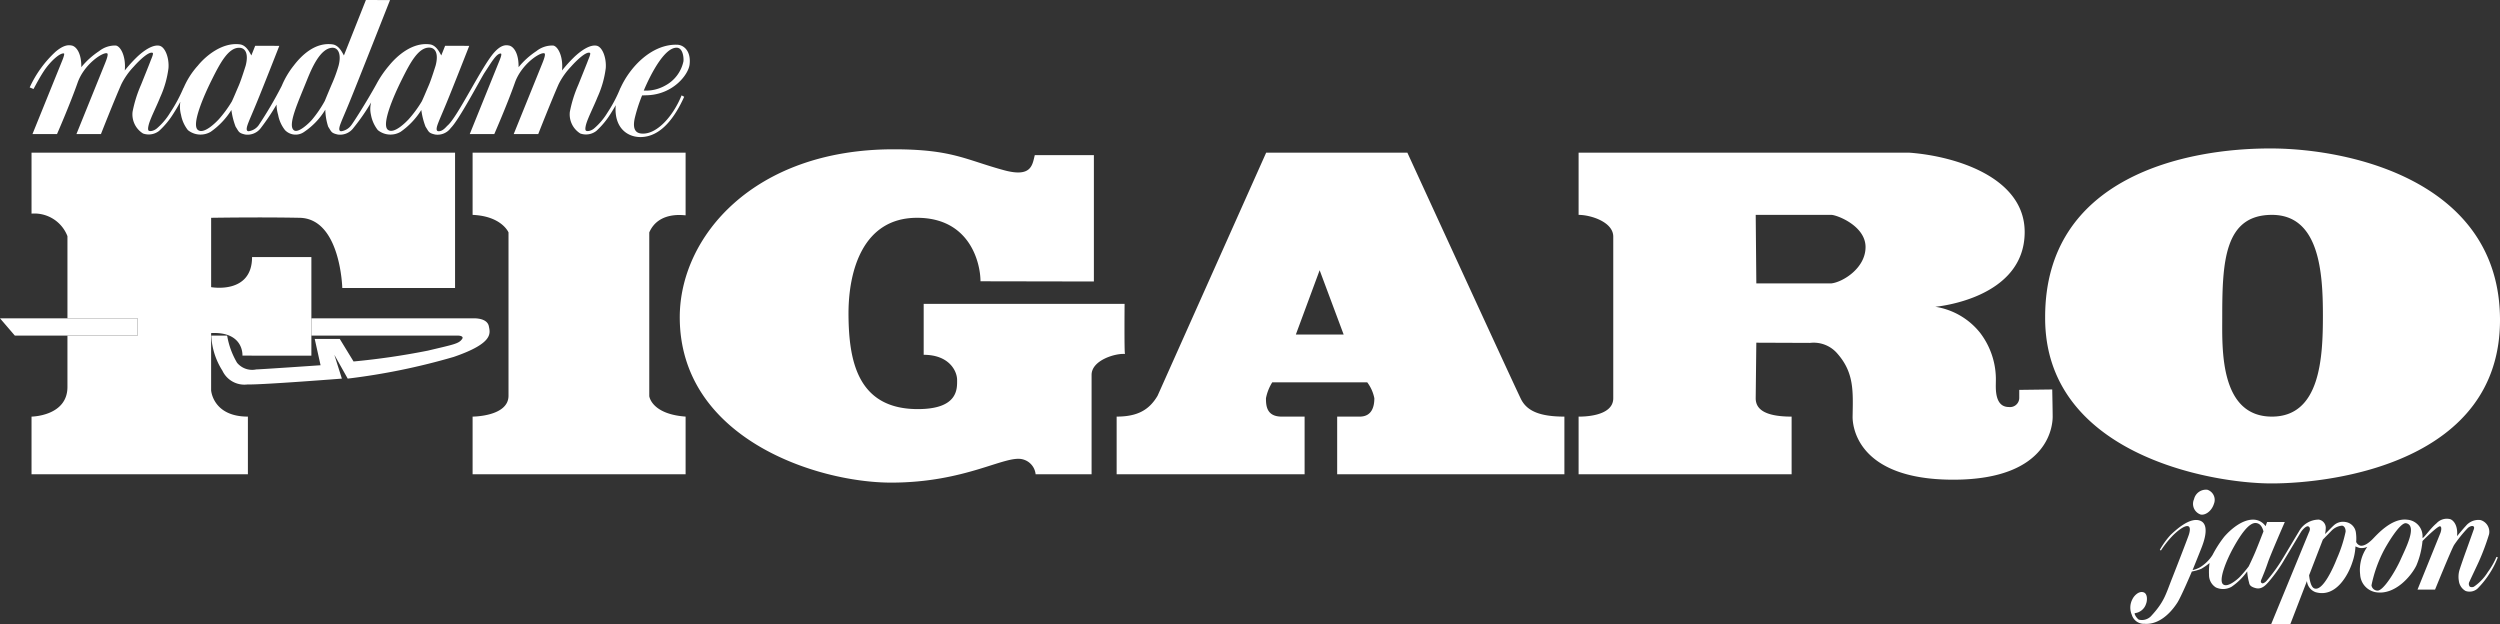
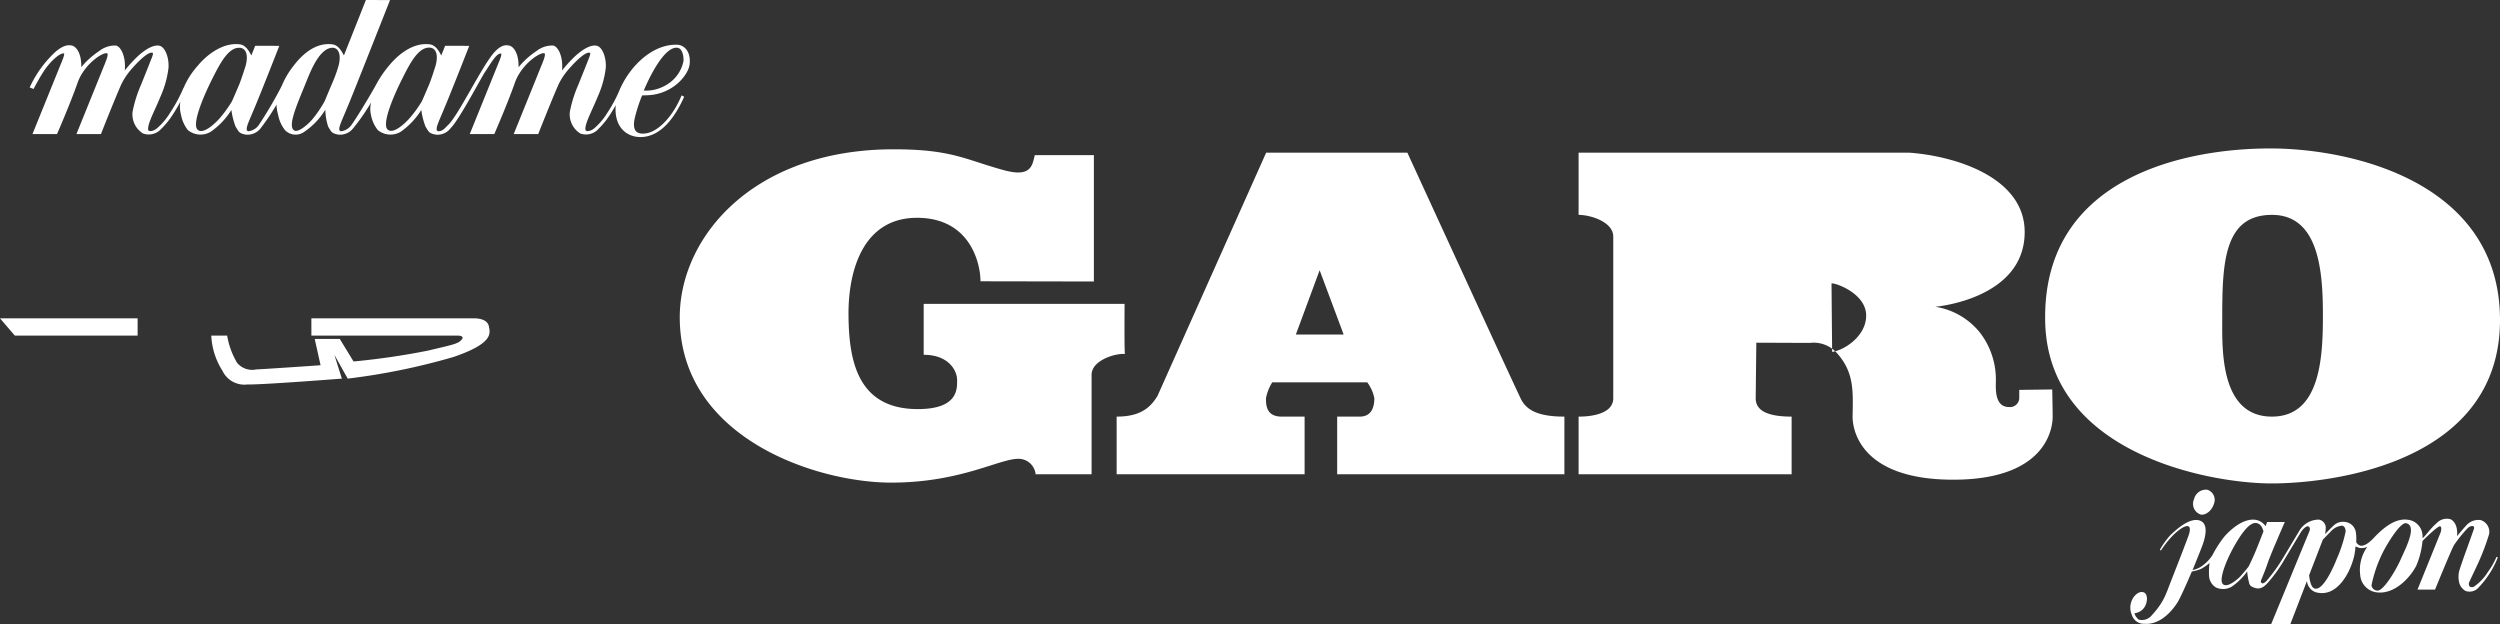
<svg xmlns="http://www.w3.org/2000/svg" viewBox="0 0 283.465 70.793">
  <rect x="0" y="0" width="283.465" height="70.793" fill="#333333" stroke="none" />
-   <path fill="#fff" d="M23.946 44.82l.008-.009m4.154 2.427v6.536H3.575v-6.536s4.072-.047 4.072-3.362v-5.825h7.957v-1.958H7.648v-9.314a4.01 4.01 0 00-4.073-2.556v-6.915h48.022v15.344H38.81s-.19-7.861-4.83-7.956c-4.642-.094-10.04 0-10.04 0v7.862s4.64.852 4.64-3.41h6.726v11.176H27.49s.19-2.747-3.552-2.557v6.488s.19 2.983 4.169 2.983zm49.63-22.827v-7.103H53.586v7.056c3.314.143 4.072 1.99 4.072 1.99V44.87c0 2.367-4.072 2.367-4.072 2.367v6.536h24.152v-6.536c-3.883-.284-4.12-2.32-4.12-2.32V26.354c1.09-2.51 4.12-1.895 4.12-1.943z" />
-   <path d="M103.976 46.386c4.735.033 4.546-2.367 4.546-3.315s-.853-2.841-3.789-2.841v-5.778h22.78s-.047 5.674.047 5.683c-1.09-.095-3.789.71-3.789 2.368v11.271h-6.346a1.954 1.954 0 00-1.515-1.705c-1.991-.465-6.441 2.653-14.87 2.653s-23.965-5.02-23.965-18.755c0-9.093 8.336-19.038 24.248-19.038 6.63 0 8.109 1.17 12.503 2.368 3.125.852 3.22-.568 3.504-1.705h6.701v14.326l-12.857-.024c0-1.989-1.137-7.198-7.198-7.198-6.063 0-7.816 5.872-7.768 11.082.048 5.067.995 10.56 7.768 10.608zm68.481-1.136c-.664-1.326-12.883-27.942-12.883-27.942h-16.008L131.254 44.87c-.947 1.61-2.274 2.367-4.642 2.367v6.536h21.312v-6.536h-2.605c-1.73 0-1.776-1.278-1.776-2.084a5.281 5.281 0 01.71-1.799h10.774a4.414 4.414 0 01.805 1.8c0 .876-.236 2.083-1.656 2.083h-2.559v6.536h25.764v-6.536c-2.842 0-4.262-.662-4.924-1.988zm-25.527-7.317l2.699-7.293 2.723 7.293zm85.765 6.227l-3.74.048v.946a1.046 1.046 0 01-1.183.995c-1.659 0-1.47-2.225-1.47-2.89a8.698 8.698 0 00-1.8-5.54 8.091 8.091 0 00-5.066-2.936s10.134-.852 10.134-8.477c0-6.203-7.861-8.62-13.119-8.998h-37.46v7.056c1.374 0 3.93.805 3.93 2.463v18.327c0 2.132-3.599 2.084-3.93 2.084v6.536h24.154v-6.536c-3.364 0-4.073-1.042-4.073-2.084l.07-6.298 6.087.024a3.532 3.532 0 013.101 1.208c1.926 2.19 1.776 4.31 1.729 7.15-.014.77.236 7.152 11.412 7.152 11.178 0 11.273-6.536 11.273-7.152 0-.615-.049-3.078-.049-3.078zm-25.027-12.03h-8.525l-.07-7.766h8.57c.615 0 3.884 1.232 3.884 3.647s-2.605 3.978-3.859 4.12z" fill="#fff" />
+   <path d="M103.976 46.386c4.735.033 4.546-2.367 4.546-3.315s-.853-2.841-3.789-2.841v-5.778h22.78s-.047 5.674.047 5.683c-1.09-.095-3.789.71-3.789 2.368v11.271h-6.346a1.954 1.954 0 00-1.515-1.705c-1.991-.465-6.441 2.653-14.87 2.653s-23.965-5.02-23.965-18.755c0-9.093 8.336-19.038 24.248-19.038 6.63 0 8.109 1.17 12.503 2.368 3.125.852 3.22-.568 3.504-1.705h6.701v14.326l-12.857-.024c0-1.989-1.137-7.198-7.198-7.198-6.063 0-7.816 5.872-7.768 11.082.048 5.067.995 10.56 7.768 10.608zm68.481-1.136c-.664-1.326-12.883-27.942-12.883-27.942h-16.008L131.254 44.87c-.947 1.61-2.274 2.367-4.642 2.367v6.536h21.312v-6.536h-2.605c-1.73 0-1.776-1.278-1.776-2.084a5.281 5.281 0 01.71-1.799h10.774a4.414 4.414 0 01.805 1.8c0 .876-.236 2.083-1.656 2.083h-2.559v6.536h25.764v-6.536c-2.842 0-4.262-.662-4.924-1.988zm-25.527-7.317l2.699-7.293 2.723 7.293zm85.765 6.227l-3.74.048v.946a1.046 1.046 0 01-1.183.995c-1.659 0-1.47-2.225-1.47-2.89a8.698 8.698 0 00-1.8-5.54 8.091 8.091 0 00-5.066-2.936s10.134-.852 10.134-8.477c0-6.203-7.861-8.62-13.119-8.998h-37.46v7.056c1.374 0 3.93.805 3.93 2.463v18.327c0 2.132-3.599 2.084-3.93 2.084v6.536h24.154v-6.536c-3.364 0-4.073-1.042-4.073-2.084l.07-6.298 6.087.024a3.532 3.532 0 013.101 1.208c1.926 2.19 1.776 4.31 1.729 7.15-.014.77.236 7.152 11.412 7.152 11.178 0 11.273-6.536 11.273-7.152 0-.615-.049-3.078-.049-3.078zm-25.027-12.03h-8.525h8.57c.615 0 3.884 1.232 3.884 3.647s-2.605 3.978-3.859 4.12z" fill="#fff" />
  <path d="M257.606 16.834c-9.803-.05-25.715 3.244-25.715 19.11v.07c-.047 15.392 18.611 18.801 25.668 18.801 7.056 0 26.005-2.415 25.906-18.659-.096-15.438-16.623-19.274-25.86-19.322zm0 30.404c-5.967 0-5.635-7.814-5.635-11.223v-.072c0-6.25.236-11.579 5.635-11.579 5.4 0 5.779 6.583 5.779 11.414 0 4.736-.281 11.46-5.78 11.46zM0 36.093h15.604v1.958H1.681L0 36.093zm35.306 1.957v-1.957h18.446c.617 0 1.539.159 1.68.916.143.758.569 1.894-3.978 3.457a74.332 74.332 0 01-12.028 2.463l-1.516-2.7.853 2.7s-9.046.71-10.703.663a2.752 2.752 0 01-2.842-1.563 8.075 8.075 0 01-1.262-3.978h1.8a8.973 8.973 0 001.12 3.078 2.222 2.222 0 002.178.758c.427 0 7.294-.473 7.294-.473l-.663-2.984h2.841l1.563 2.557a82.808 82.808 0 008.43-1.231c2.983-.71 3.505-.781 3.882-1.326.192-.276-.188-.38-.52-.38zM248.772 56.6a1.39 1.39 0 011.517-1.068 1.206 1.206 0 01.738 1.6c-.293.93-1.107 1.354-1.558 1.19a1.284 1.284 0 01-.697-1.722zm34.293 6.543a8.503 8.503 0 01-.975 1.712 5.602 5.602 0 01-1.588 1.671.536.536 0 01-.451 0 .484.484 0 01-.063-.544c.15-.338.924-1.958 1.088-2.328a26.76 26.76 0 001.149-3.076 1.387 1.387 0 00-.965-1.61 1.84 1.84 0 00-1.662.657c-.286.297-1.004 1.169-1.004 1.169.133-1.355-.524-1.877-.81-1.938a1.575 1.575 0 00-1.509.471c-.757.626-1.578 1.887-1.6 1.631a1.872 1.872 0 00-1.722-2.03c-1.773-.227-3.435 1.7-3.947 2.215-.514.512-.996.789-1.365.727a.743.743 0 01-.483-.42 4.912 4.912 0 00-.04-1.118 1.382 1.382 0 00-1.2-1.148 1.535 1.535 0 00-1.303.39c-.135.112-.984.984-.984.984a4.087 4.087 0 00.072-.595.945.945 0 00-.78-1.046 2.567 2.567 0 00-2.226 1.292c-.29.482-1.64 2.745-1.855 3.098a18.538 18.538 0 01-1.856 2.563c-.144.164-.38.308-.482.267-.291-.117-.104-.39 0-.657.103-.27.307-.717.635-1.681.328-.964 1.927-4.615 1.927-4.615h-2.01l-.173.482a1.686 1.686 0 00-1.158-.729c-1.465-.193-2.975 1.272-3.55 1.949a13.175 13.175 0 00-1.312 2.051 4.406 4.406 0 01-1.394 1.374 3.073 3.073 0 01-.862.329s.922-2.278 1.067-2.667c.142-.389.963-2.482-.205-2.933-1.17-.451-2.77 1.066-3.344 1.6a8.916 8.916 0 00-1.23 1.703l.123.08a11.159 11.159 0 011.29-1.64c.401-.42 1.395-1.292 1.827-1.107.256.11.164.615.04.985-.122.368-1.298 3.417-1.886 4.901-.738 1.867-.883 2.667-2.4 4.308a1.434 1.434 0 01-1.373.389c-.246-.143-.596-.723-.432-.738a1.515 1.515 0 001.252-1.066c.127-.285.225-1.19-.35-1.313-.574-.123-1.066.512-1.19.78a2.044 2.044 0 00-.081 1.784 1.434 1.434 0 001.457 1.025c1.35.1 2.685-.82 3.71-2.399.432-.664 1.643-3.528 1.643-3.528a5.444 5.444 0 001.067-.308 6.528 6.528 0 00.943-.656 6.862 6.862 0 00-.062 1.333 1.655 1.655 0 00.779 1.435 1.941 1.941 0 001.785-.082 7.01 7.01 0 001.764-1.743 6.36 6.36 0 00.185 1.17c.075.197-.021.532.8.737.72.181 1.21-.471 1.394-.656a16.803 16.803 0 001.867-2.625c.164-.267 1.7-2.84 1.846-3.077.164-.267.625-.77.86-.636.323.183.042.677.042.677l-4.287 10.42h2.174l1.892-4.912a1.496 1.496 0 00.969 1.26c2.385.697 3.773-2.125 4.164-3.332a6.45 6.45 0 00.37-1.856 3.195 3.195 0 00.462.174 1.546 1.546 0 00.881-.123 4.471 4.471 0 00-.81 3.148 2.145 2.145 0 001.728 1.99c2.227.4 4.098-1.876 4.65-3.035a9.303 9.303 0 00.688-2.75c.004-.003.012-.014.031-.04.05-.072 1.742-1.744 1.979-1.641.236.102.062.656.03.738-.03.082-2.605 6.44-2.605 6.44h1.99s1.839-4.522 2.155-5.055a15.181 15.181 0 011.537-1.907c.113-.123.441-.319.637-.226.195.092.06.358 0 .532-.063.175-.73 2.051-.81 2.267-.196.534-.759 2.134-.8 2.36a2.766 2.766 0 00-.021 1.035 1.52 1.52 0 00.77 1.149 1.348 1.348 0 001.343-.268 10.031 10.031 0 001.404-1.763 9.607 9.607 0 00.903-1.785zm-27.32-.617c-.39.924-.78 1.703-.78 1.703a15.355 15.355 0 01-1.026 1.21c-.164.165-1.374 1.272-1.886.8-.514-.471.373-2.676 1.148-4.08.77-1.396 1.783-2.968 2.625-2.852.451.061.678.43.82.943-.279.72-.707 1.815-.902 2.276zm9.21.842c-.267.707-1.601 3.856-2.596 3.322-.42-.225-.529-1.352-.539-1.465l1.559-4.04.99-1.017a1.884 1.884 0 011.17-.564c.23.003.44.277.42.687a15.43 15.43 0 01-1.004 3.077zm7.25.062c-.584 1.312-1.974 3.6-2.652 3.538a.705.705 0 01-.66-.596 14.96 14.96 0 011.261-3.682c.399-.82 1.979-3.506 2.666-3.363 1.291.27-.03 2.79-.615 4.103zm-199.4-52.61c.06-.002.573-.018.687-.024 2.856-.147 4.569-2.327 4.7-3.5.167-1.484-.64-2.202-1.413-2.225-2.814-.084-5.304 2.43-6.418 4.894l-.008-.008a15.461 15.461 0 01-1.472 2.809 7.359 7.359 0 01-1.523 1.801c-.37.307-.803.347-.926.24-.066-.055-.1-.253.029-.72.21-.751.893-2.071 1.284-3.063a11.326 11.326 0 00.94-3.303c.088-1.171-.384-2.418-1.046-2.54-1.025-.189-2.406 1.172-2.552 1.308a16.11 16.11 0 00-1.359 1.502c.15-1.651-.494-2.762-1.018-2.829a2.898 2.898 0 00-1.895.637 8.97 8.97 0 00-2.016 1.82c.027-1.63-.589-2.36-1.086-2.457-.354-.07-.894-.104-1.704.815-1.398 1.585-4.107 7.24-5.24 8.236-.216.19-.542.672-1.042.667-.415-.005-.137-.69 0-1.044.138-.36.367-.865.883-2.115.83-2.007 2.596-6.523 2.596-6.523l-2.735-.008-.437 1.097c-.204-.367-.576-1.163-1.298-1.258-1.944-.256-3.673 1.239-4.632 2.42a11.847 11.847 0 00-1.43 2.1C41.503 11.667 40 14 39.815 14.215a1.692 1.692 0 01-1.127.666c-.416-.005-.137-.69 0-1.044.137-.36.367-.865.882-2.115C40.4 9.714 44.223.008 44.223.008L41.488 0l-2.494 6.287c-.204-.367-.577-1.163-1.298-1.258-1.944-.257-3.481 1.208-4.402 2.42a9.62 9.62 0 00-1.35 2.291 45.117 45.117 0 01-2.626 4.474 1.692 1.692 0 01-1.127.666c-.416-.005-.136-.69 0-1.044.138-.36.368-.865.883-2.115.83-2.007 2.596-6.523 2.596-6.523l-2.734-.008-.437 1.097c-.204-.367-.577-1.163-1.298-1.258-1.944-.257-3.815 1.239-4.774 2.42a9.028 9.028 0 00-1.606 2.513l-.01-.01a17.262 17.262 0 01-1.512 2.814 7.34 7.34 0 01-1.522 1.801c-.37.307-.803.347-.927.24-.065-.055-.1-.253.03-.72.21-.751.894-2.071 1.284-3.063a11.32 11.32 0 00.94-3.303c.088-1.171-.385-2.418-1.046-2.54-1.025-.189-2.406 1.171-2.552 1.308a15.945 15.945 0 00-1.358 1.502c.149-1.651-.495-2.762-1.02-2.829a2.898 2.898 0 00-1.894.637 8.95 8.95 0 00-2.016 1.82c.027-1.63-.59-2.36-1.086-2.457-.354-.07-.89-.093-1.826.697a12.708 12.708 0 00-2.94 4.054l.435.18c.387-.72.786-1.454 1.198-2.071.72-1.082 1.845-2.086 2.266-1.953.086.14-.282.98-.282.98l-3.3 8.15h2.783s1.451-3.313 2.336-5.826c.737-2.092 2.86-3.493 3.34-3.327.173.06-.036.654-.23 1.132l-3.244 8.02h2.78s1.438-3.663 2.309-5.645a8.12 8.12 0 011.389-1.979c.602-.681 1.732-1.78 2.163-1.579.14.066-.172.719-.25.937-.076.216-.63 1.59-1.076 2.7a14.422 14.422 0 00-.952 3.044 2.551 2.551 0 001.189 2.462 1.92 1.92 0 001.814-.291 9.244 9.244 0 001.625-1.961c.232-.371.465-.729.791-1.352a3.501 3.501 0 00.077 1.488 3.925 3.925 0 00.78 1.733 2.275 2.275 0 002.577.194 8.542 8.542 0 002.353-2.478 8.125 8.125 0 00.482 1.9c.37.557.321.71 1.07.881a1.883 1.883 0 001.794-.747 25.888 25.888 0 001.772-2.644 4.377 4.377 0 00.182 1.161 3.915 3.915 0 00.78 1.733 1.665 1.665 0 002.192.183 8.009 8.009 0 002.376-2.503 6.69 6.69 0 00.329 1.936c.369.557.321.71 1.07.881a1.883 1.883 0 001.794-.747 23.266 23.266 0 002.003-2.895 2.947 2.947 0 00-.018 1.413 3.914 3.914 0 00.78 1.732 2.275 2.275 0 002.577.194 8.548 8.548 0 002.352-2.478 8.129 8.129 0 00.482 1.9c.37.557.322.71 1.07.881a1.857 1.857 0 001.794-.747c.94-.917 3.439-5.686 3.832-6.274.72-1.082 1.317-2.162 1.824-2.162.213 0-.12.748-.266 1.109l-3.243 8.02h2.782s1.451-3.312 2.337-5.825c.736-2.092 2.86-3.493 3.339-3.327.173.06-.036.654-.23 1.132l-3.244 8.02h2.78s1.439-3.663 2.309-5.645a8.147 8.147 0 011.389-1.979c.602-.681 1.732-1.78 2.163-1.579.14.066-.172.719-.248.937-.077.216-.631 1.59-1.077 2.7a14.37 14.37 0 00-.952 3.044 2.55 2.55 0 001.188 2.462 1.92 1.92 0 001.814-.291 9.244 9.244 0 001.625-1.961c.179-.286.359-.563.575-.96-.003.047-.01.094-.012.139-.139 2.478 1.365 3.475 2.811 3.475 2.367 0 3.953-2.328 4.963-4.568l-.293-.16c-1 2.444-2.81 4.376-4.416 4.337-.438-.01-1.252-.122-.898-1.737a17.692 17.692 0 01.835-2.592zm3.909-5.412c.741.004.82 1.172.78 1.542a4.064 4.064 0 01-2.108 2.773 4.425 4.425 0 01-2.39.546s1.961-4.87 3.718-4.86zm-49.61 4.219c-.523 1.213-.523 1.24-.816 1.879a13.378 13.378 0 01-1.495 2.036c-.21.225-1.701 1.793-2.382 1.166-.68-.626.631-3.708 1.577-5.61.943-1.893 1.892-3.726 3.17-3.681.672.023 1.043.684.7 2.018 0 0-.492 1.582-.755 2.192zm10.481 0a190.074 190.074 0 00-.762 1.825 13.228 13.228 0 01-1.442 2.118c-.368.427-1.566 1.564-2.057 1.199-.741-.553.44-3.098 1.474-5.671.554-1.377 1.504-3.599 2.854-3.681.672-.041 1.084.684.742 2.018a16.556 16.556 0 01-.809 2.192zm11.06-.019c-.522 1.213-.522 1.24-.815 1.878a13.302 13.302 0 01-1.495 2.037c-.21.225-1.701 1.793-2.38 1.167-.682-.626.629-3.708 1.576-5.61.942-1.893 1.89-3.726 3.168-3.682.673.024 1.044.684.7 2.018 0 0-.49 1.582-.754 2.192z" fill="#fff" />
</svg>